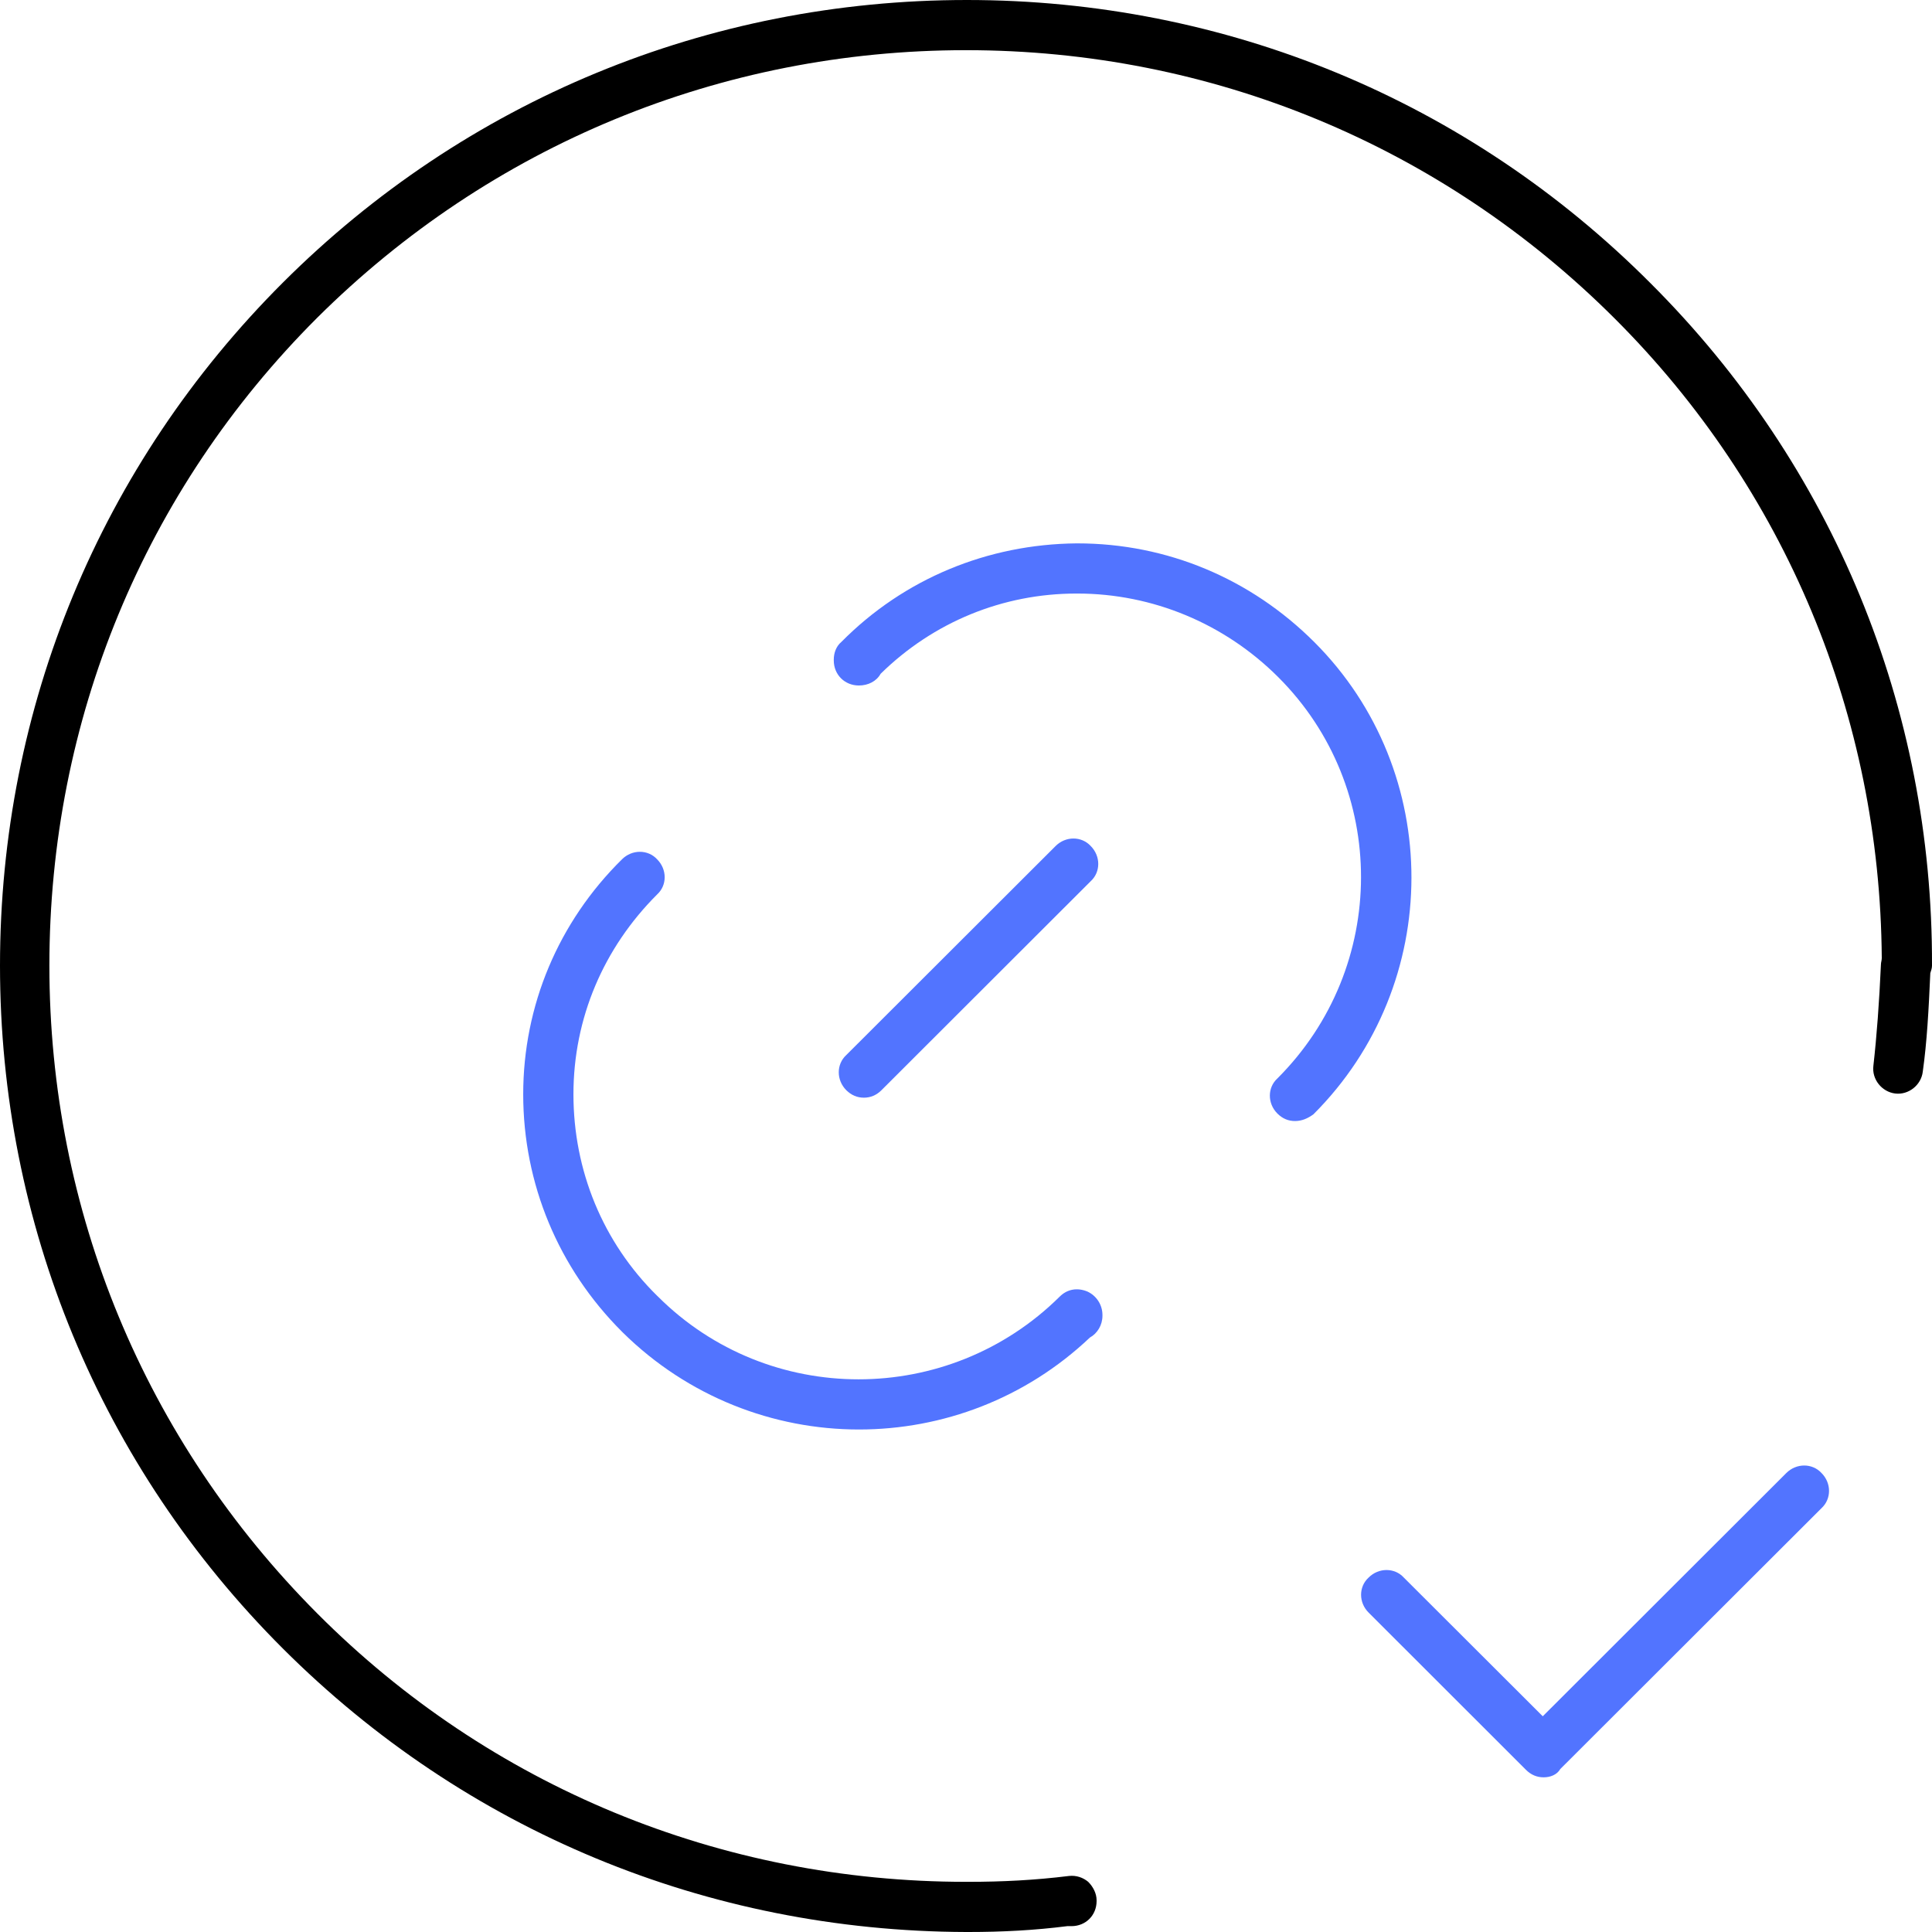
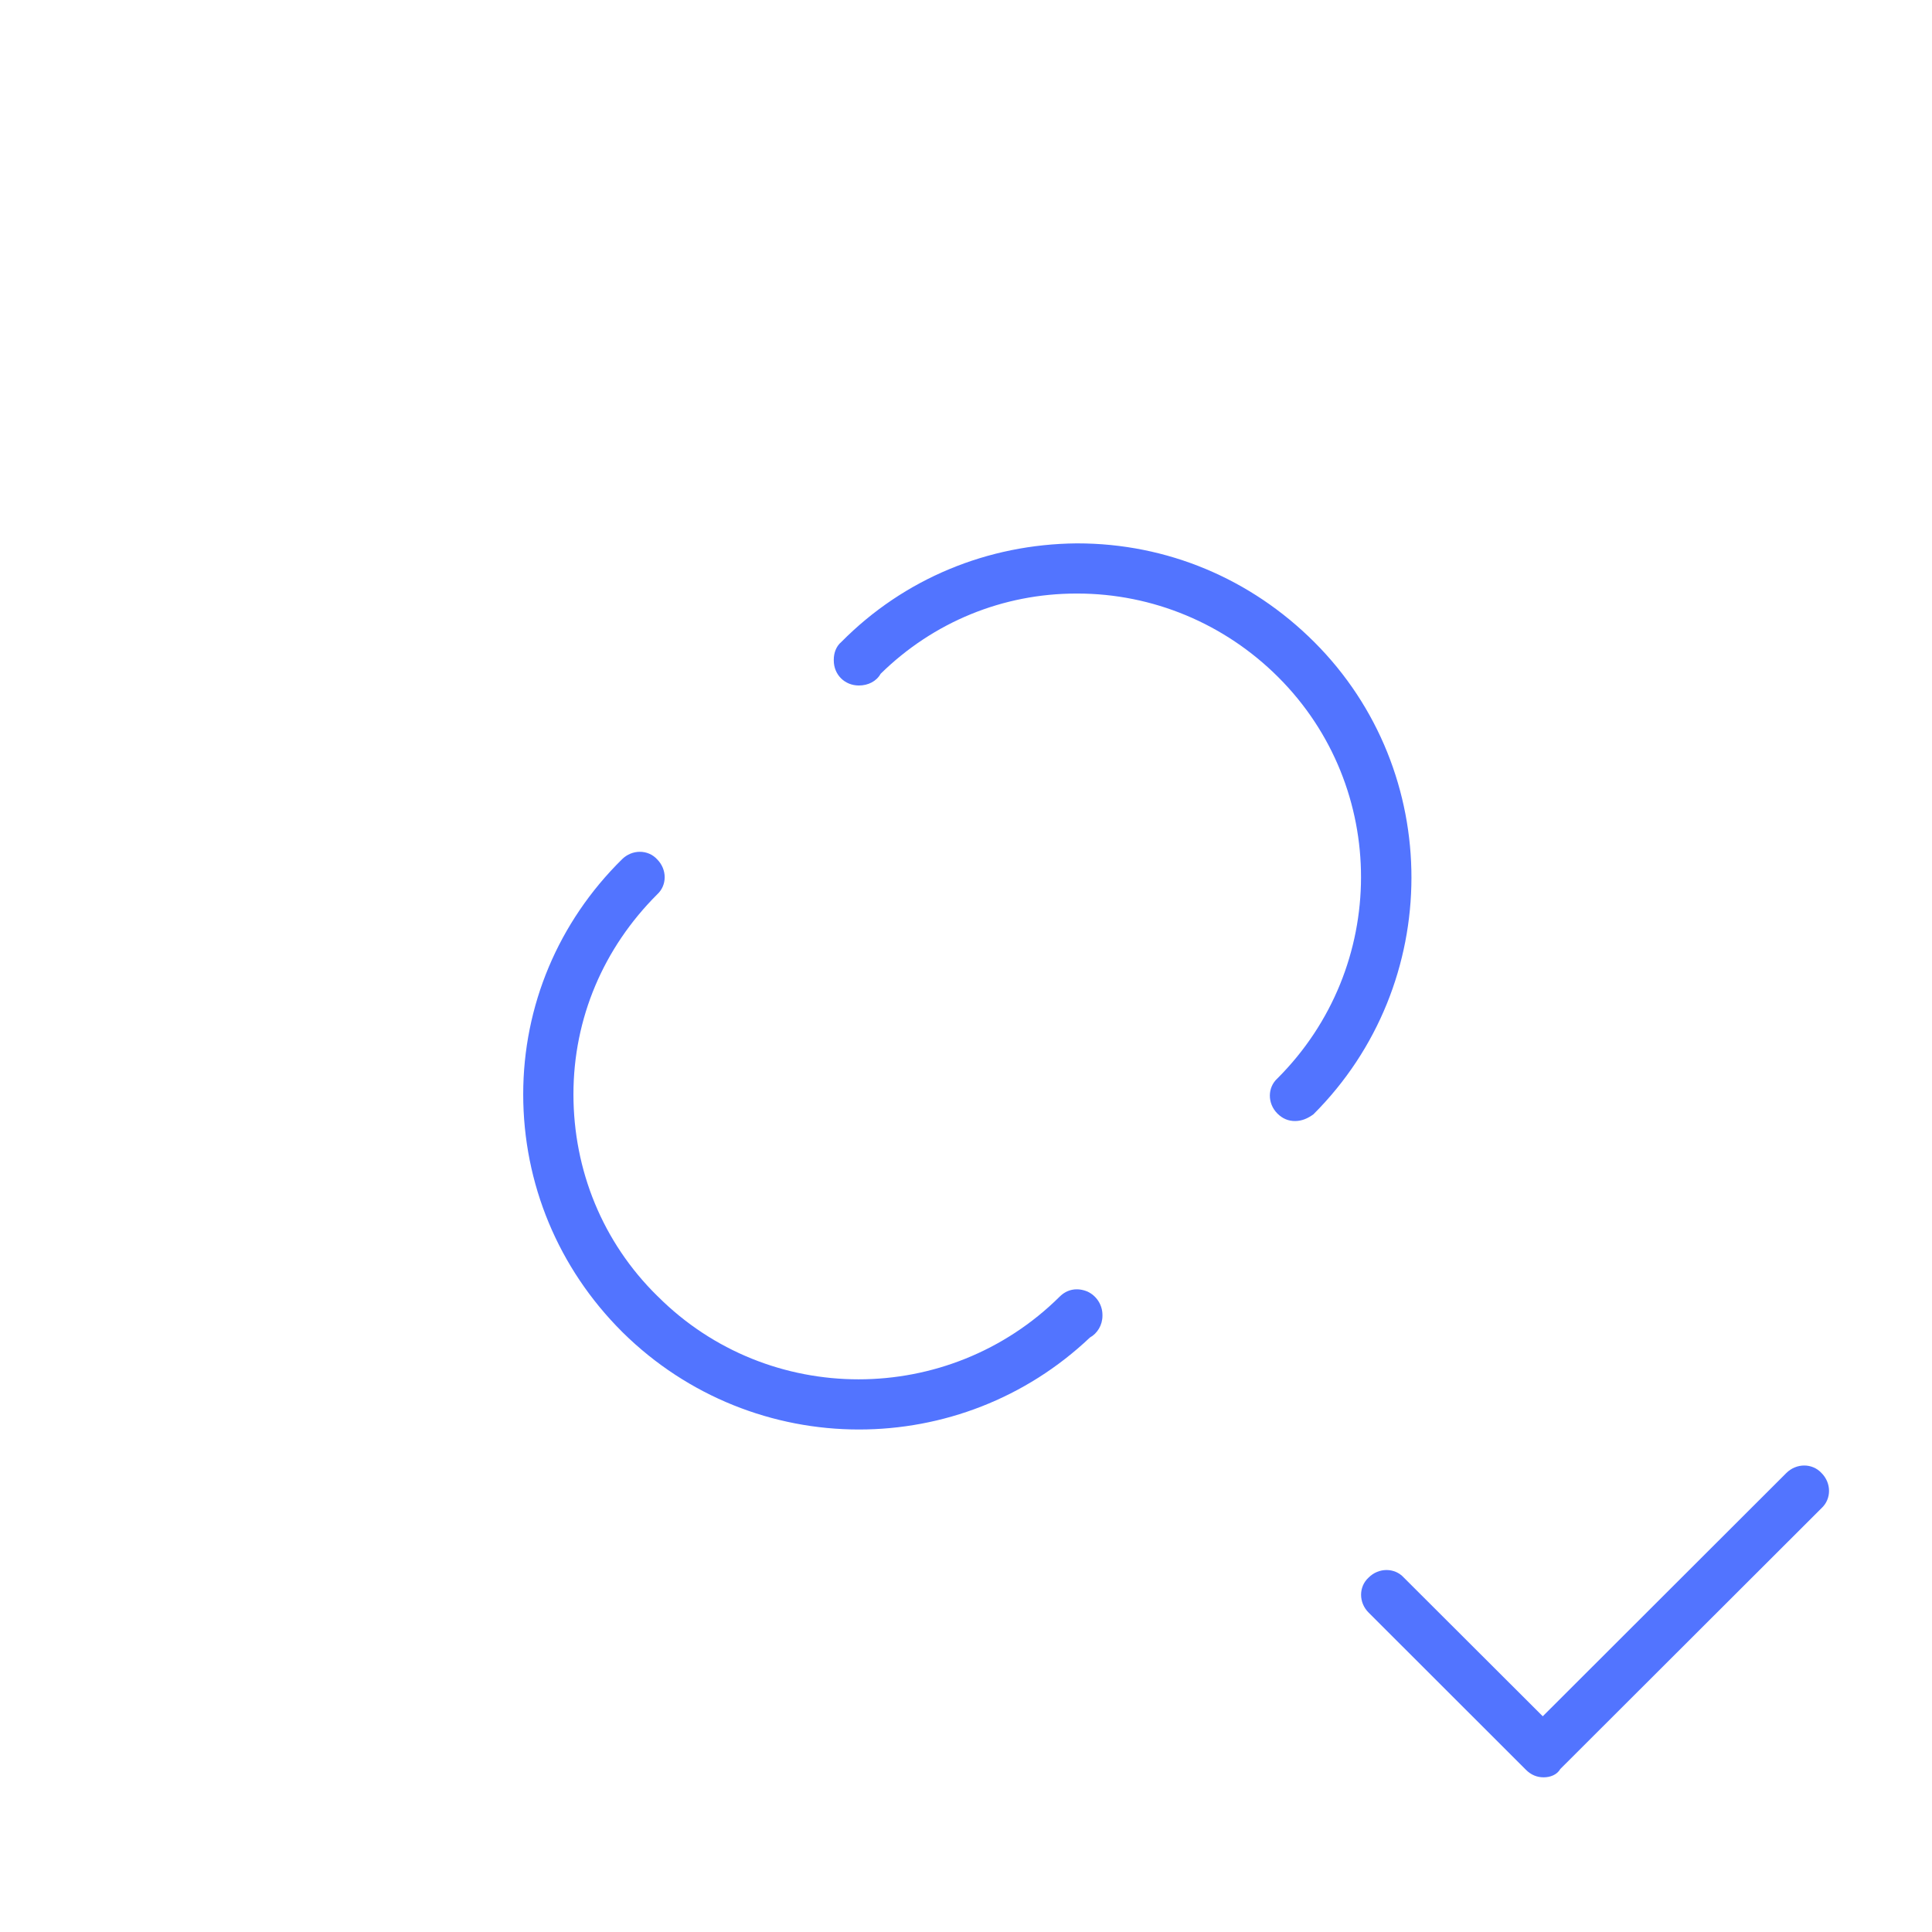
<svg xmlns="http://www.w3.org/2000/svg" width="32" height="32" viewBox="0 0 32 32" fill="none">
  <g id="Icons" clip-path="url(#clip0_16278_9703)">
    <g id="Group">
      <g id="Group_2">
        <g id="Group_3">
-           <path id="Vector" d="M16.042 32C16.028 32 16.014 32 16 32C11.716 31.986 7.709 30.325 4.686 27.306C1.664 24.287 0 20.272 0 15.993C0 11.714 1.664 7.699 4.686 4.68C7.709 1.662 11.73 0 16.014 0C20.298 0 24.319 1.662 27.341 4.694C30.364 7.713 32.014 11.728 32 15.993C32 16.035 31.986 16.076 31.972 16.118C31.945 16.727 31.917 17.253 31.847 17.752C31.82 17.973 31.612 18.139 31.39 18.112C31.168 18.084 31.002 17.876 31.029 17.655C31.085 17.156 31.126 16.602 31.154 15.979C31.154 15.938 31.168 15.91 31.168 15.868C31.14 11.867 29.574 8.1 26.745 5.276C23.875 2.409 20.062 0.831 16 0.831C11.938 0.831 8.125 2.409 5.255 5.262C2.385 8.128 0.818 11.936 0.818 15.993C0.818 20.05 2.399 23.858 5.255 26.724C8.111 29.591 11.938 31.169 16 31.169C16.014 31.169 16.028 31.169 16.042 31.169C16.596 31.169 17.137 31.142 17.705 31.072C17.83 31.058 17.941 31.1 18.024 31.169C18.107 31.252 18.163 31.363 18.163 31.474V31.488C18.163 31.723 17.983 31.903 17.747 31.903C17.719 31.903 17.692 31.903 17.678 31.903C17.137 31.972 16.596 32 16.042 32Z" fill="black" />
-         </g>
+           </g>
        <g id="Group_4">
          <path id="Vector_2" d="M25.567 29.438C25.456 29.438 25.358 29.397 25.275 29.314L22.669 26.71C22.502 26.544 22.502 26.281 22.669 26.129C22.835 25.963 23.099 25.963 23.251 26.129L25.553 28.427L29.587 24.398C29.754 24.232 30.017 24.232 30.17 24.398C30.336 24.564 30.336 24.827 30.17 24.98L25.844 29.3C25.788 29.397 25.677 29.438 25.567 29.438Z" fill="#5274FF" />
        </g>
        <g id="Group_5">
          <path id="Vector_3" d="M14.226 23.677C12.812 23.677 11.397 23.137 10.316 22.071L10.302 22.057C9.248 21.005 8.666 19.606 8.666 18.125C8.666 16.657 9.248 15.272 10.302 14.233C10.468 14.067 10.732 14.067 10.884 14.233C11.051 14.4 11.051 14.663 10.884 14.815C9.997 15.701 9.498 16.864 9.498 18.125C9.498 19.384 9.983 20.575 10.884 21.462L10.898 21.475C12.728 23.303 15.709 23.303 17.553 21.475C17.678 21.351 17.845 21.323 18.011 21.392C18.163 21.462 18.26 21.614 18.26 21.78V21.794C18.26 21.946 18.177 22.085 18.052 22.154C16.985 23.165 15.612 23.677 14.226 23.677Z" fill="#5274FF" />
        </g>
        <g id="Group_6">
          <path id="Vector_4" d="M21.449 18.568C21.338 18.568 21.241 18.527 21.158 18.444C20.991 18.277 20.991 18.014 21.158 17.862C23.002 16.02 23.002 13.043 21.172 11.216C20.284 10.329 19.092 9.831 17.844 9.831C17.844 9.831 17.844 9.831 17.83 9.831C16.61 9.831 15.46 10.302 14.586 11.16C14.517 11.285 14.378 11.354 14.226 11.354C13.99 11.354 13.81 11.174 13.81 10.939V10.925C13.81 10.814 13.851 10.703 13.934 10.634C14.974 9.582 16.361 9.014 17.83 9H17.844C19.328 9 20.714 9.582 21.768 10.634C23.917 12.78 23.917 16.297 21.754 18.457C21.657 18.527 21.56 18.568 21.449 18.568Z" fill="#5274FF" />
        </g>
        <g id="Group_7">
-           <path id="Vector_5" d="M14.309 18.181C14.198 18.181 14.101 18.14 14.017 18.057C13.851 17.89 13.851 17.627 14.017 17.475L17.484 14.013C17.65 13.847 17.913 13.847 18.066 14.013C18.232 14.18 18.232 14.443 18.066 14.595L14.6 18.057C14.517 18.14 14.419 18.181 14.309 18.181Z" fill="#5274FF" />
-         </g>
+           </g>
      </g>
    </g>
  </g>
  <defs>
    <clipPath id="clip0_16278_9703">
      <rect width="32" height="32" fill="white" />
    </clipPath>
  </defs>
</svg>